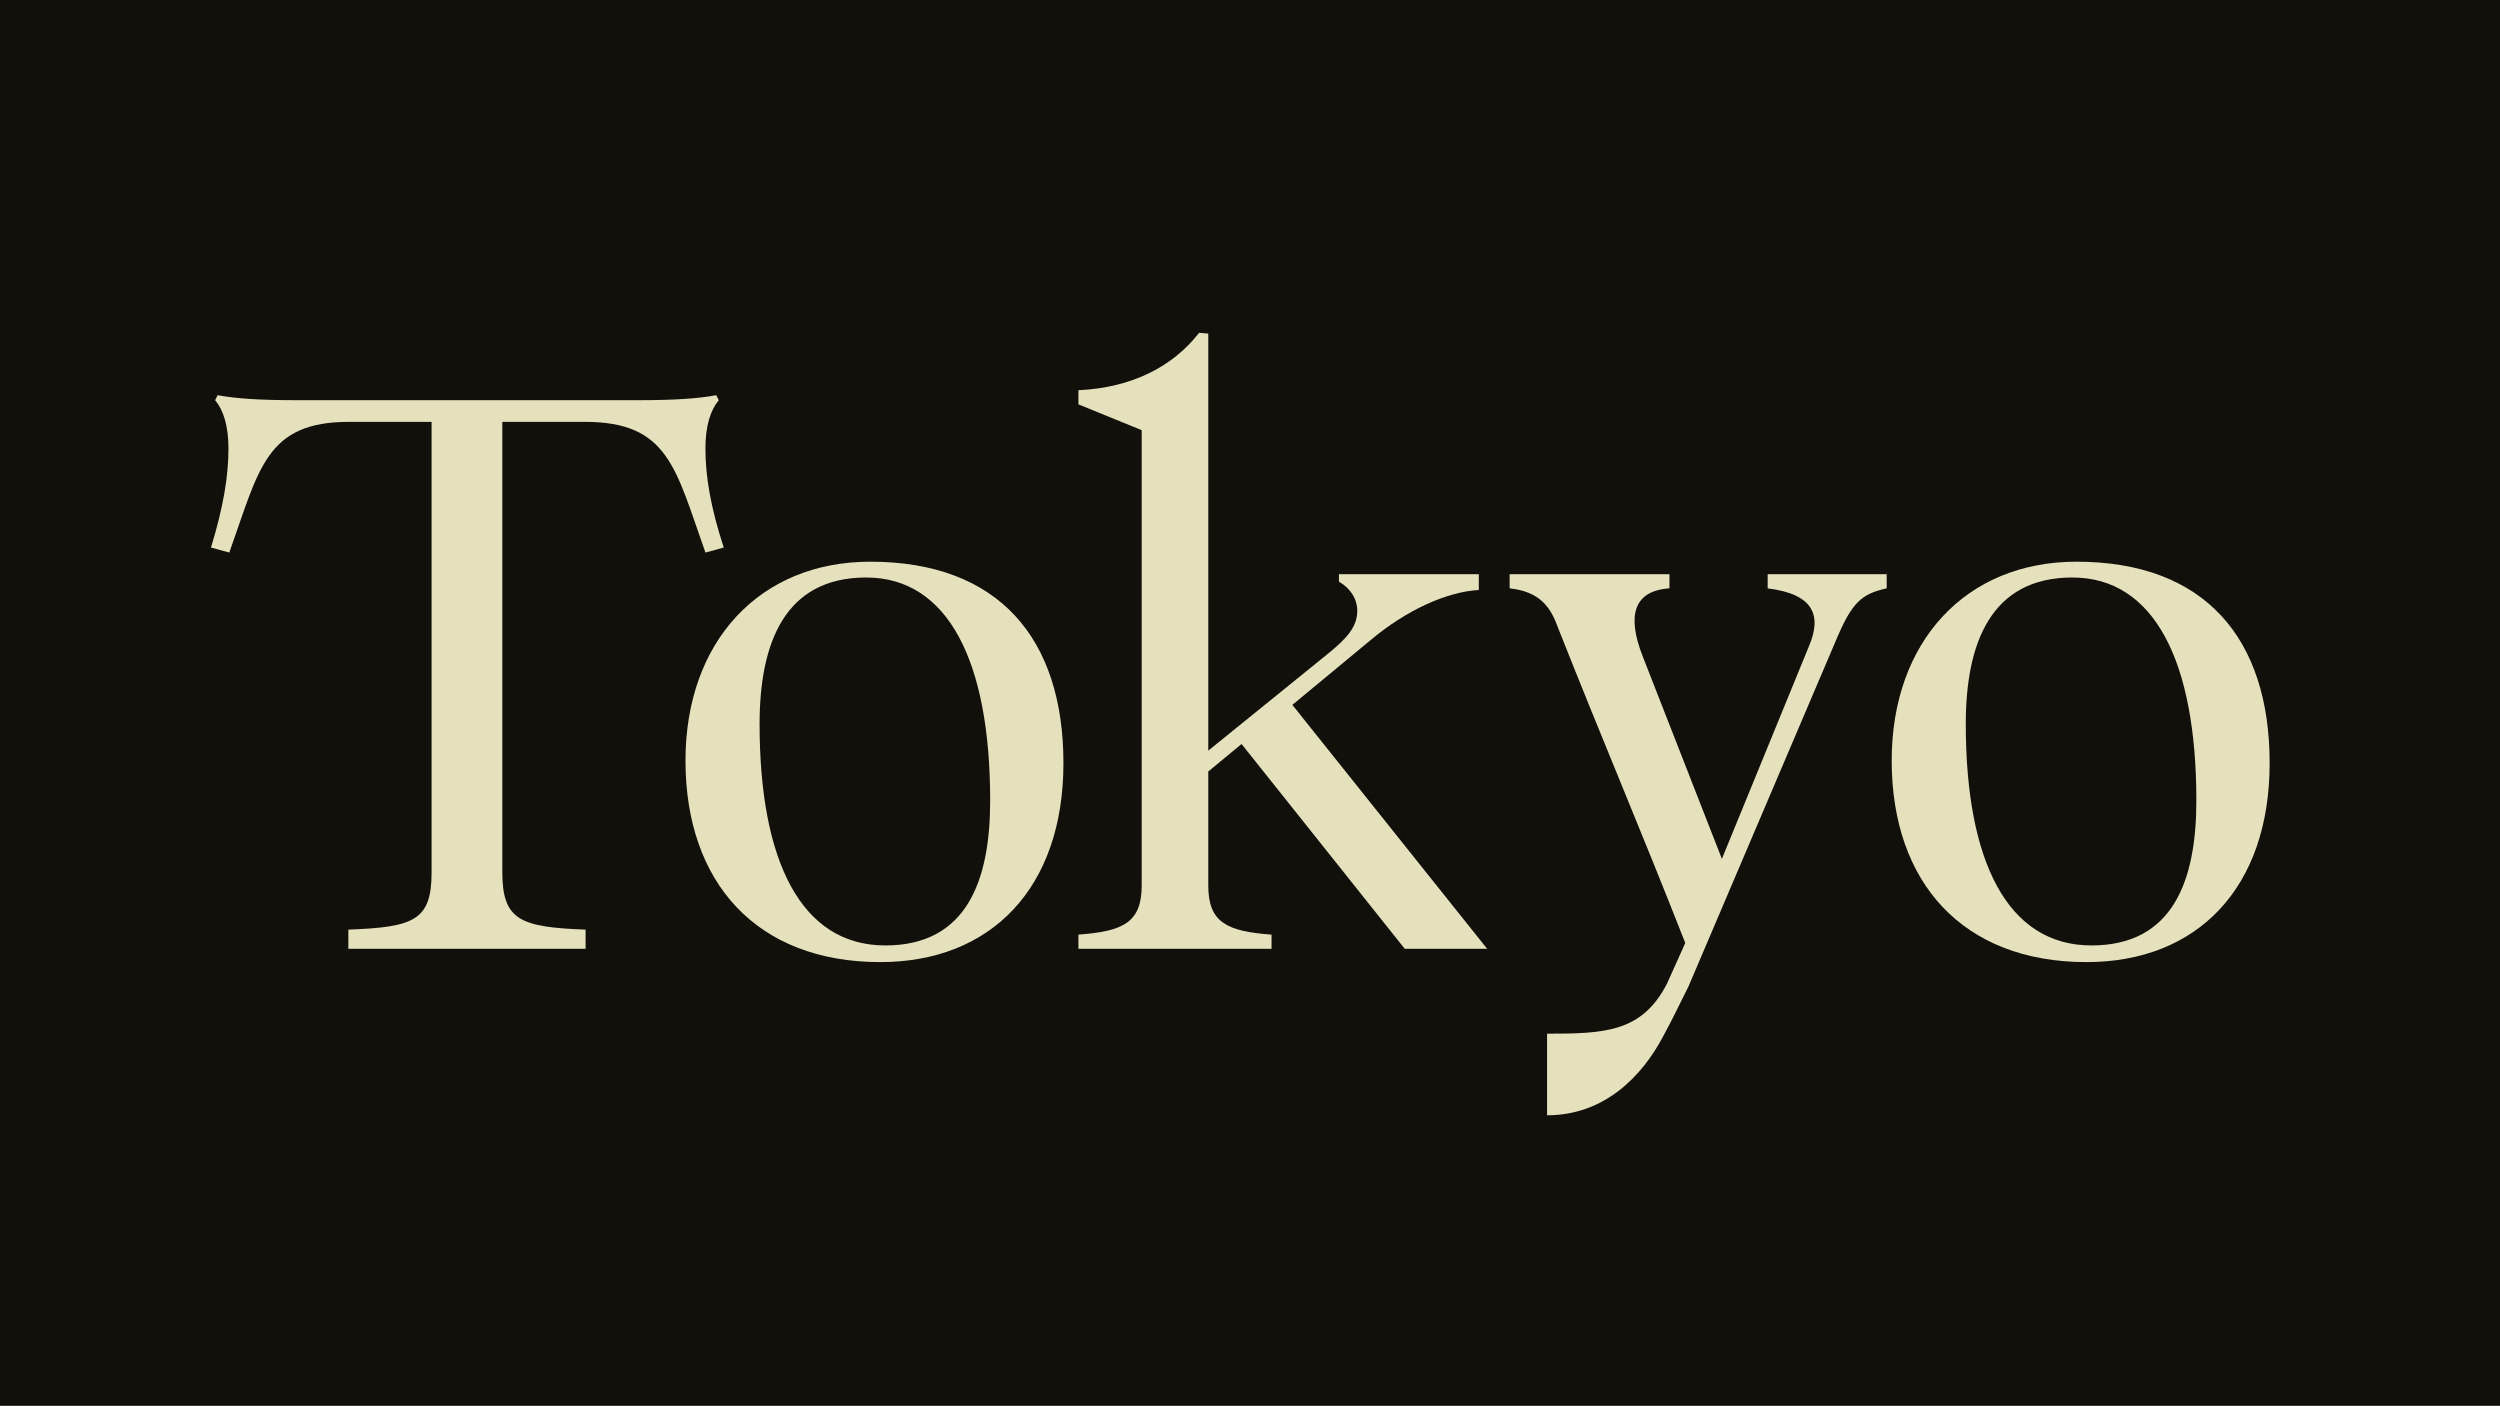
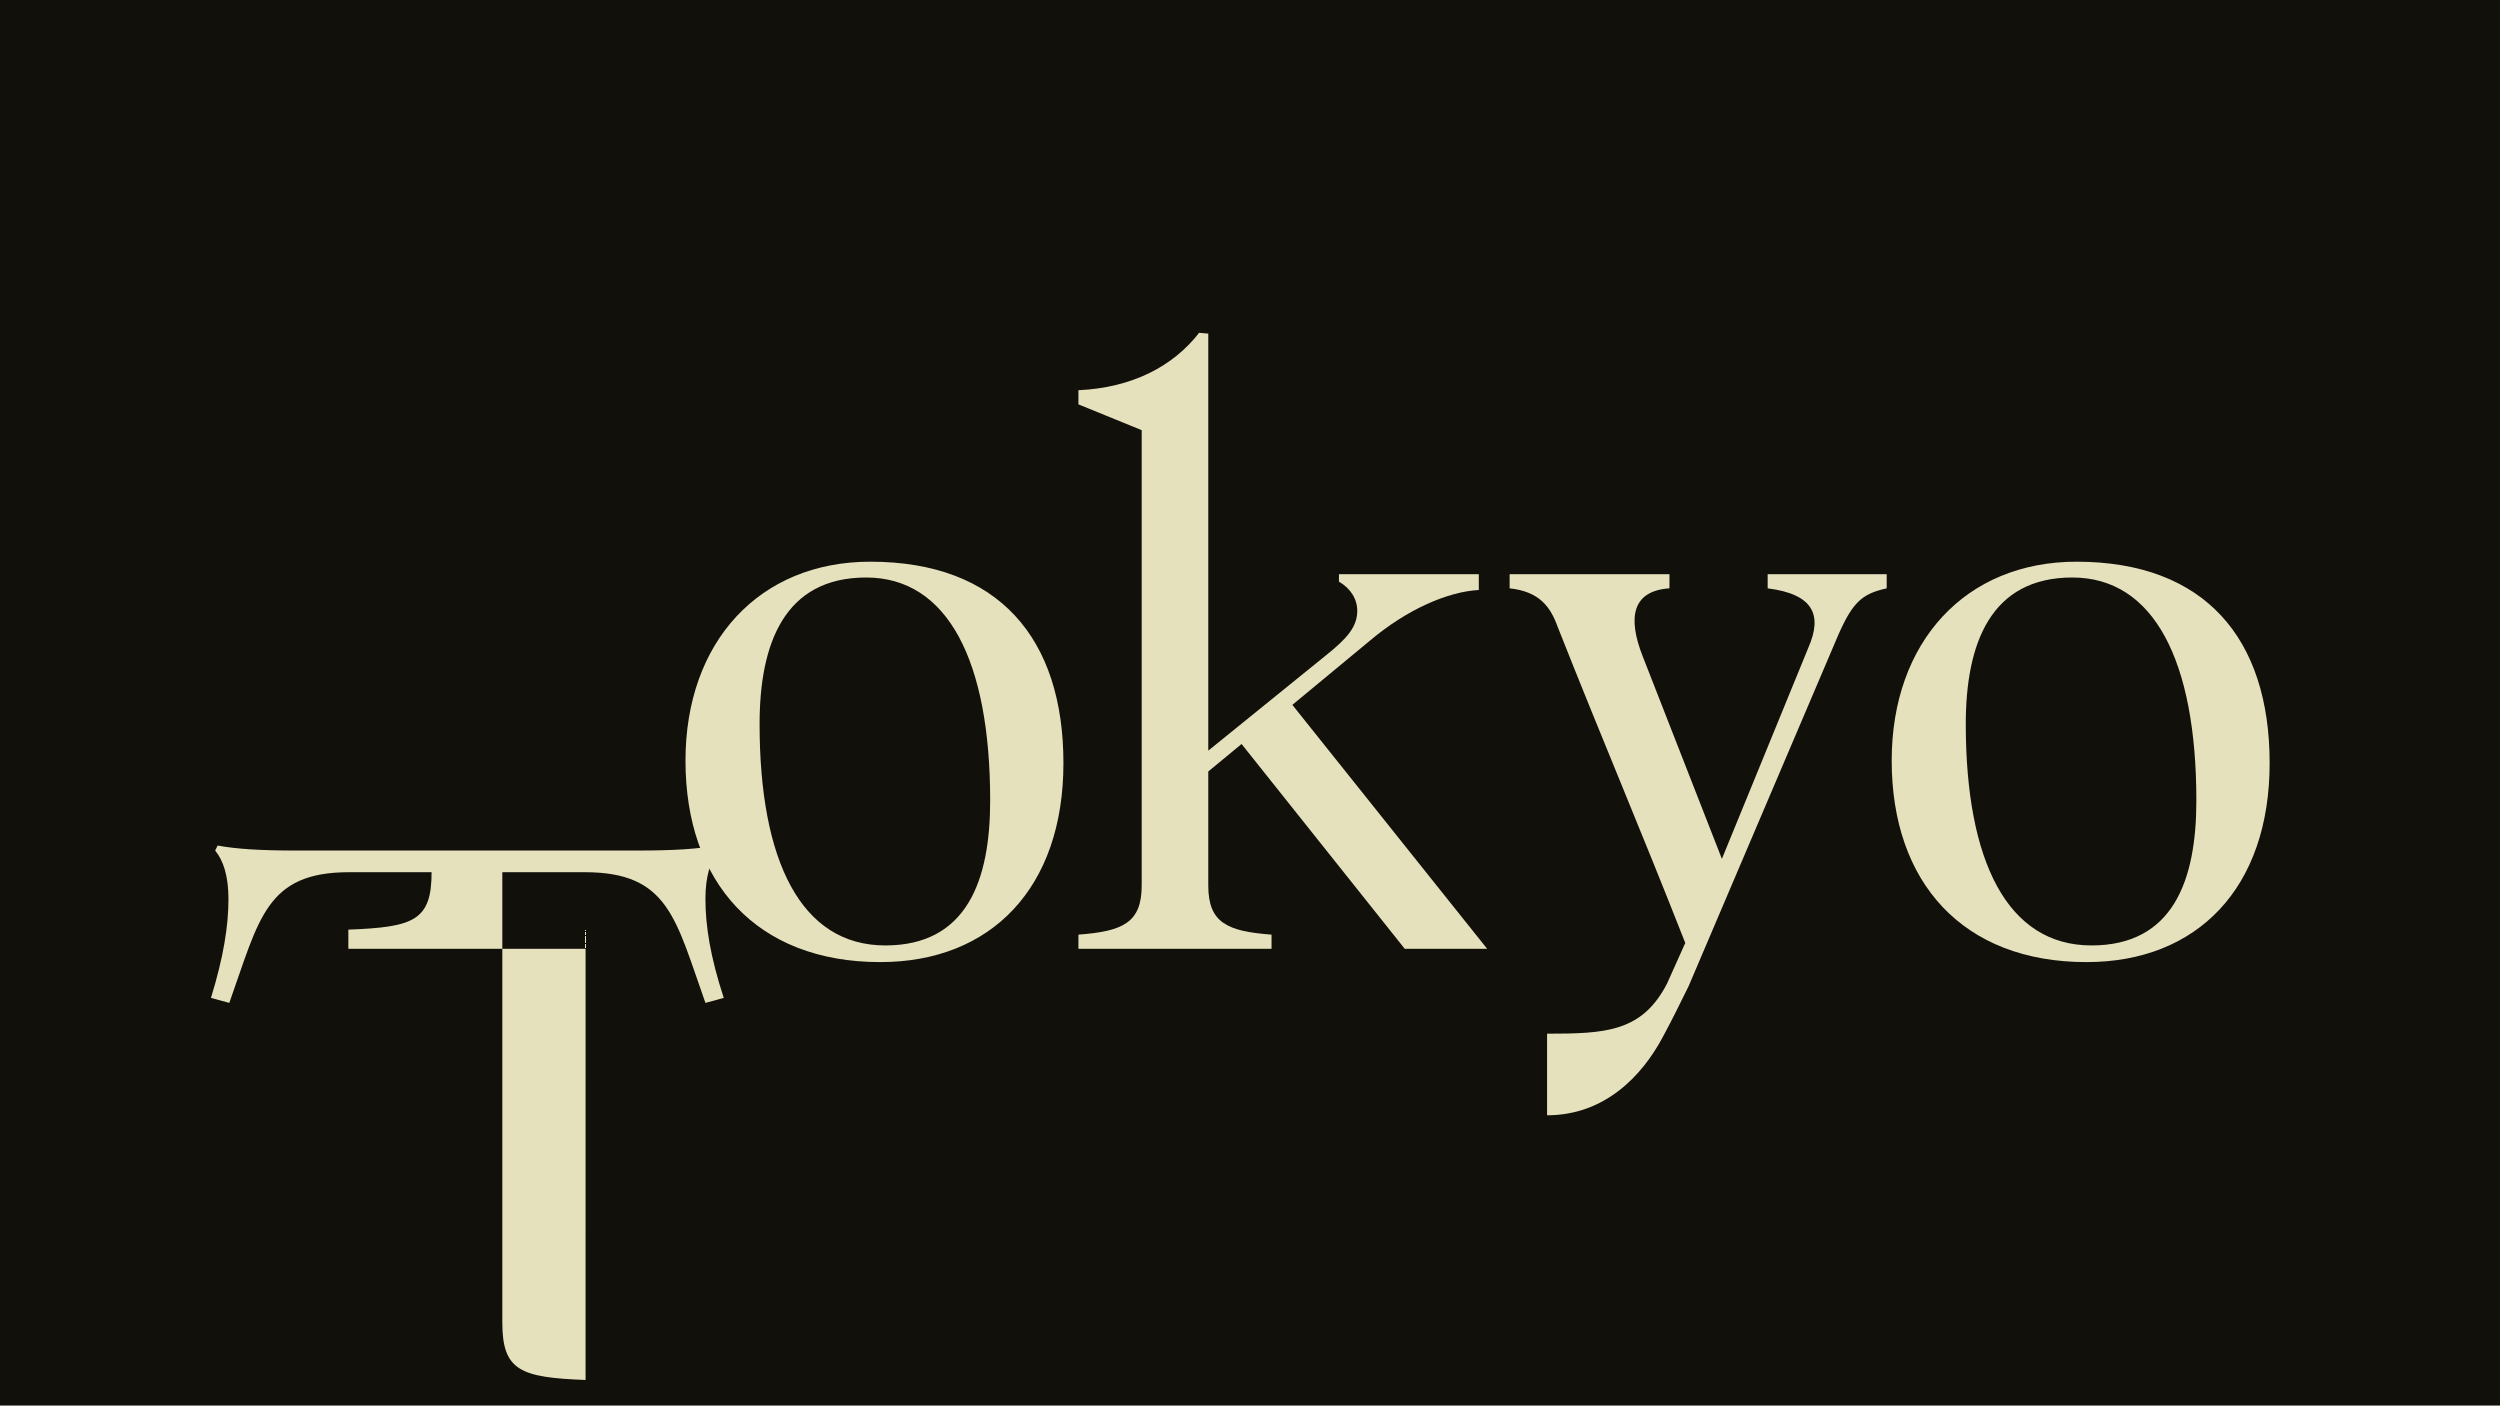
<svg xmlns="http://www.w3.org/2000/svg" id="Layer_1" data-name="Layer 1" viewBox="0 0 1366 768">
  <defs>
    <style>
      .cls-1 {
        fill: #12100b;
      }

      .cls-2 {
        fill: #e5e1bd;
      }

      .cls-3 {
        clip-path: url(#clippath);
      }
    </style>
    <clipPath id="clippath">
      <rect class="cls-1" x="-10" y="-10" width="1386" height="788" />
    </clipPath>
  </defs>
  <g>
-     <rect class="cls-1" x="-10" y="-10" width="1386" height="788" />
    <g class="cls-3">
      <rect class="cls-1" x="-.35" y="-3.25" width="1366.71" height="779.89" />
    </g>
  </g>
  <g>
-     <path class="cls-2" d="M319.97,507.95v10.46h-129.63v-10.46c35.93-1.36,45.48-5,45.48-31.38v-246.07h-45.03c-45.49,0-49.12,25.47-65.5,71.41l-10.01-2.73c6.82-22.29,9.55-39.12,9.55-54.13,0-12.28-2.73-20.92-7.28-26.38l1.37-2.73c10.01,1.82,22.29,2.73,43.21,2.73h186.03c20.92,0,33.2-.91,43.21-2.73l1.36,2.73c-4.55,5.46-7.28,14.1-7.28,26.38,0,15.01,2.73,31.84,10.01,54.13l-10.01,2.73c-16.37-45.94-20.01-71.41-65.95-71.41h-45.03v246.07c0,26.38,10.01,30.02,45.49,31.38Z" />
+     <path class="cls-2" d="M319.97,507.95v10.46h-129.63v-10.46c35.93-1.36,45.48-5,45.48-31.38h-45.03c-45.49,0-49.12,25.47-65.5,71.41l-10.01-2.73c6.82-22.29,9.55-39.12,9.55-54.13,0-12.28-2.73-20.92-7.28-26.38l1.37-2.73c10.01,1.82,22.29,2.73,43.21,2.73h186.03c20.92,0,33.2-.91,43.21-2.73l1.36,2.73c-4.55,5.46-7.28,14.1-7.28,26.38,0,15.01,2.73,31.84,10.01,54.13l-10.01,2.73c-16.37-45.94-20.01-71.41-65.95-71.41h-45.03v246.07c0,26.38,10.01,30.02,45.49,31.38Z" />
    <path class="cls-2" d="M374.55,415.62c0-65.04,40.48-108.71,100.98-108.71,70.05,0,105.53,41.85,105.53,110.07s-39.57,108.71-100.07,108.71c-67.77,0-106.44-43.67-106.44-110.07ZM483.72,516.59c44.58,0,57.31-35.48,57.31-79.14,0-76.42-23.2-121.9-67.77-121.9s-58.22,35.93-58.22,80.05c0,75.05,22.74,120.99,68.68,120.99Z" />
    <path class="cls-2" d="M660.19,410.16l64.59-52.31c11.37-9.1,16.83-15.46,16.83-24.11,0-6.37-3.64-12.28-10.01-15.92v-4.09h76.42v8.64c-16.83.91-39.12,10.46-59.58,27.75l-42.3,35.02,106.43,133.27h-45.03l-89.15-111.89-18.19,15.01v62.31c0,20.47,10.46,25.02,34.57,26.84v7.73h-105.52v-7.73c24.11-1.82,34.57-6.37,34.57-26.84v-248.8l-34.57-14.1v-7.73c29.57-1.36,51.85-13.19,65.95-31.38l5,.46v227.88Z" />
    <path class="cls-2" d="M965.85,313.73h65.04v7.73c-14.1,3.18-19.1,7.73-28.2,29.57l-80.05,187.85c-5.91,11.83-8.19,16.83-14.1,27.75-11.37,21.38-31.84,42.76-63.22,42.76v-44.58c31.84,0,51.85-.91,65.5-27.29l10.01-22.29c-25.02-63.68-44.58-109.16-69.59-172.39-4.09-11.37-10.01-19.56-26.38-21.38v-7.73h87.33v7.73c-20.01,1.37-23.2,15.47-14.56,37.3l43.21,110.53,47.3-115.53c7.73-17.74,2.73-29.11-22.29-32.29v-7.73Z" />
    <path class="cls-2" d="M1033.62,415.62c0-65.04,40.48-108.71,100.98-108.71,70.05,0,105.53,41.85,105.53,110.07s-39.57,108.71-100.07,108.71c-67.77,0-106.44-43.67-106.44-110.07ZM1142.78,516.59c44.58,0,57.31-35.48,57.31-79.14,0-76.42-23.2-121.9-67.77-121.9s-58.22,35.93-58.22,80.05c0,75.05,22.74,120.99,68.68,120.99Z" />
  </g>
</svg>